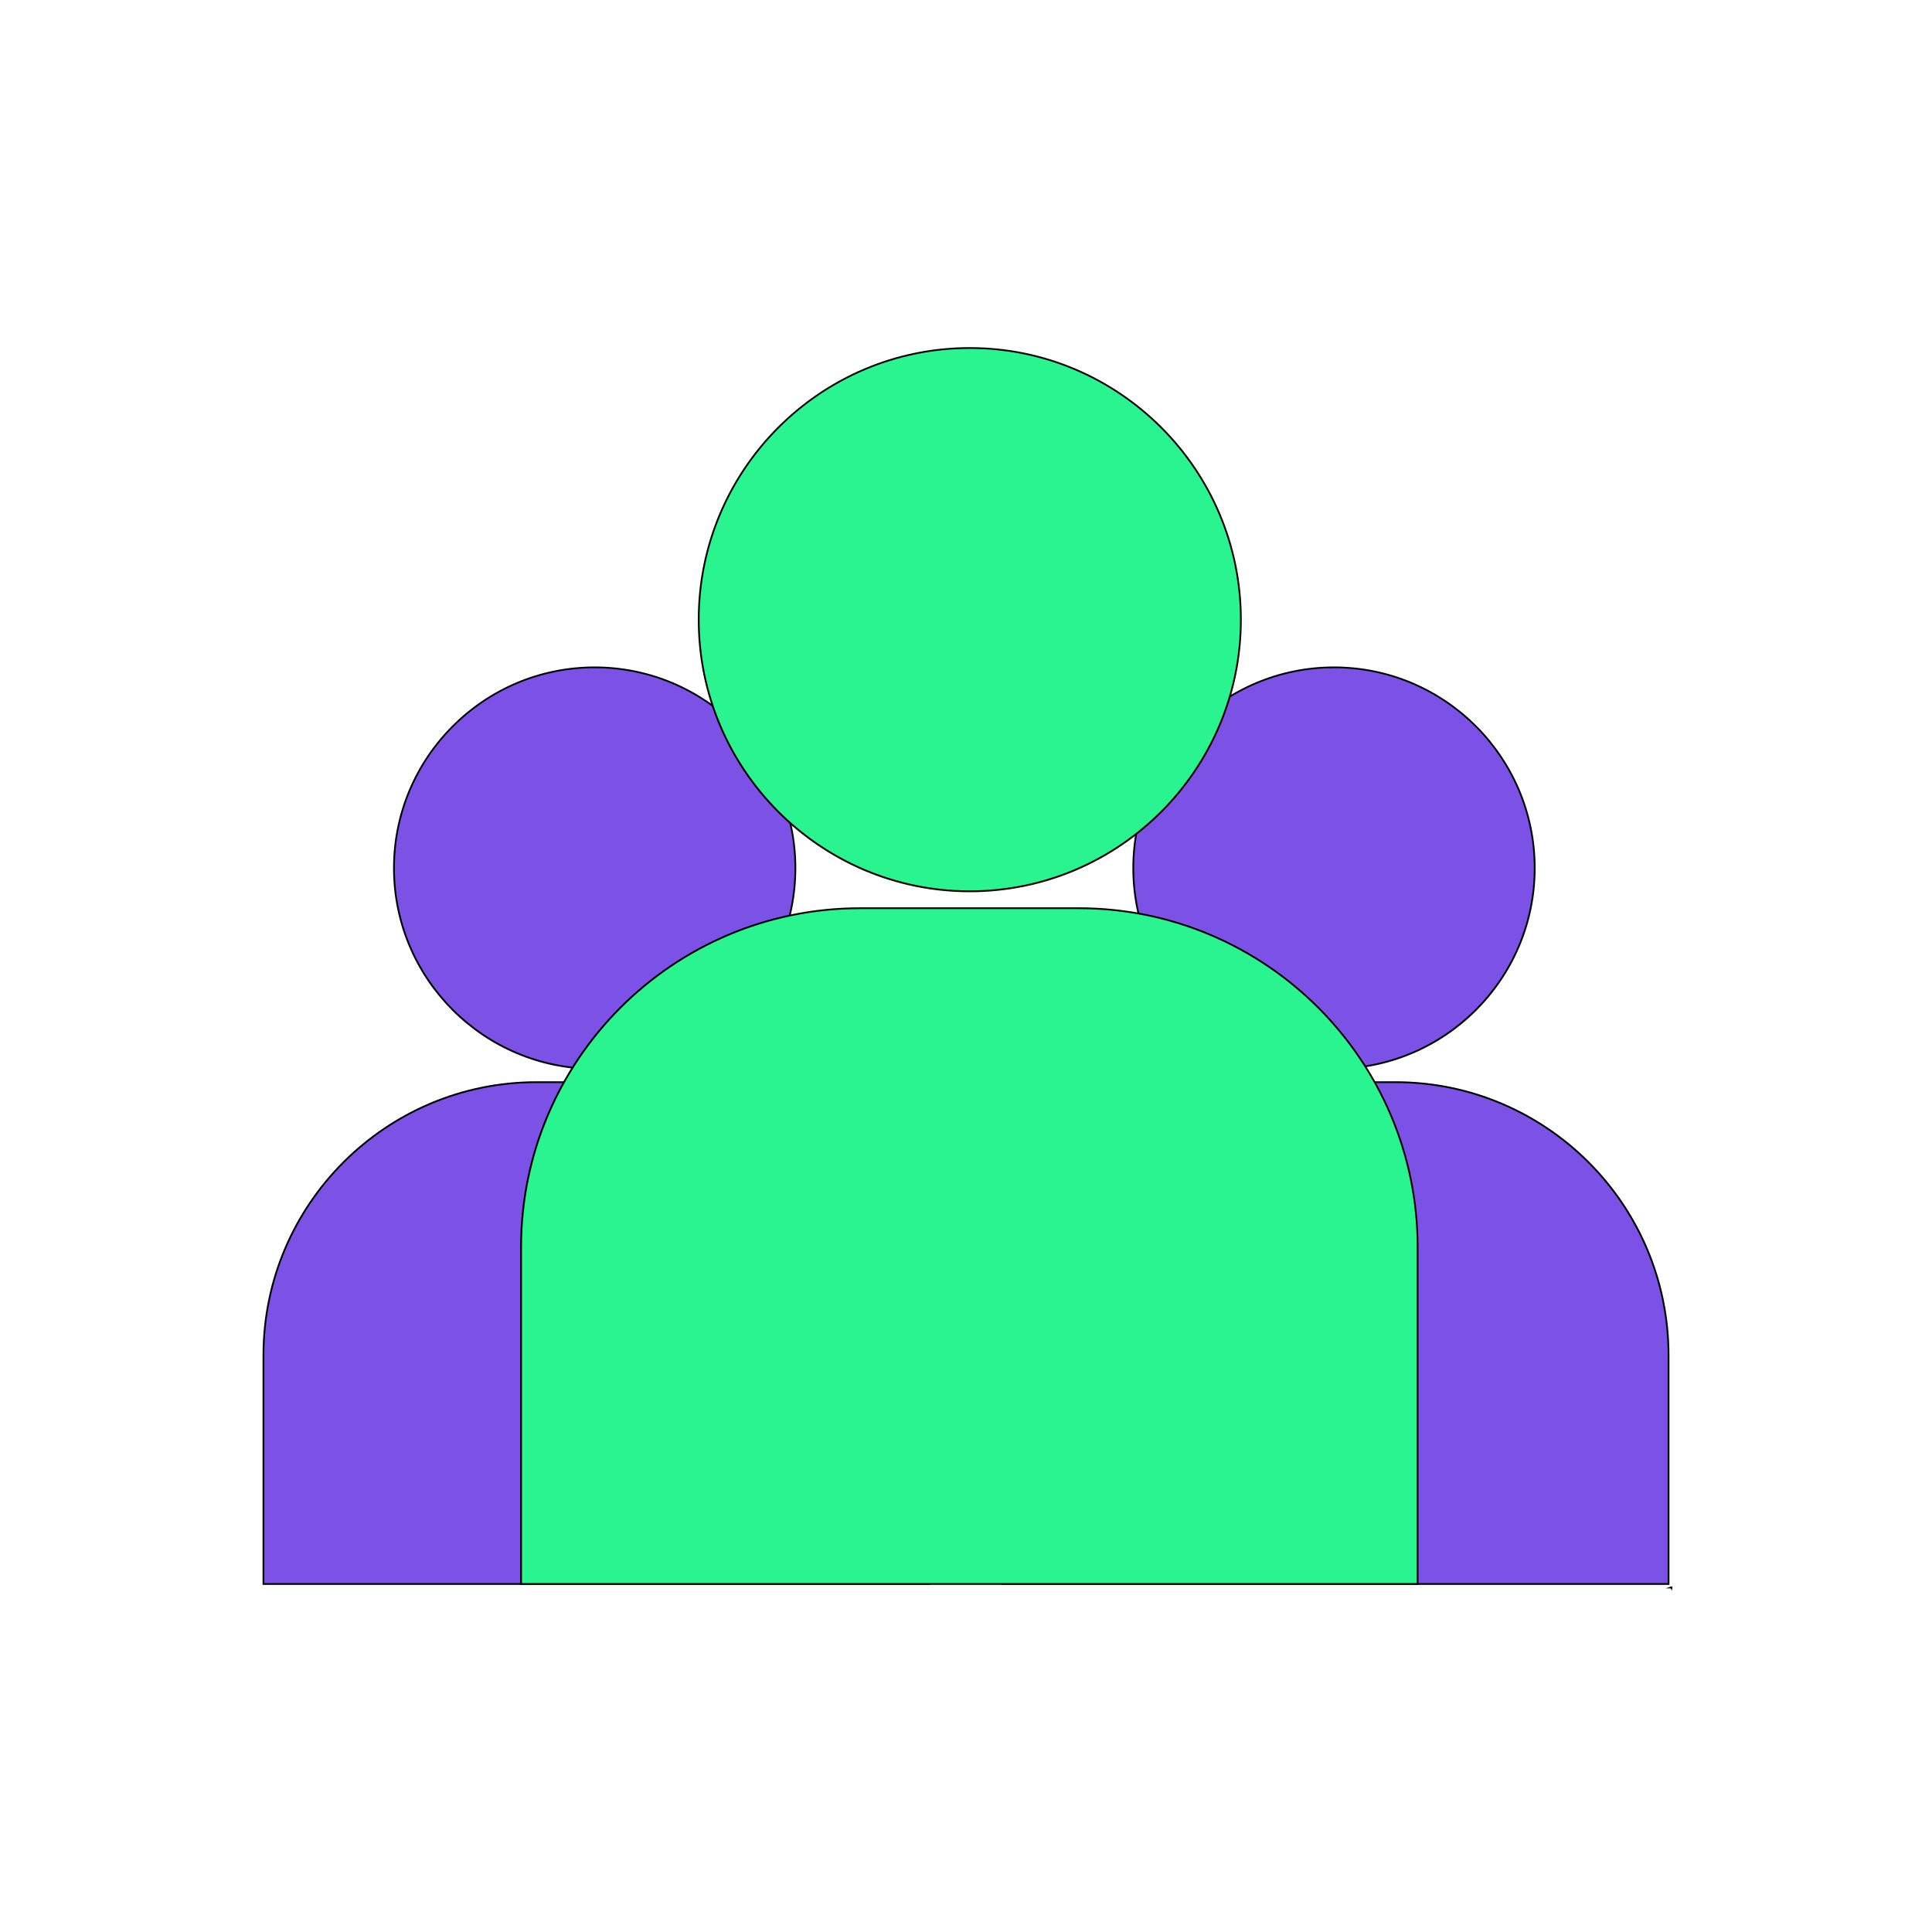
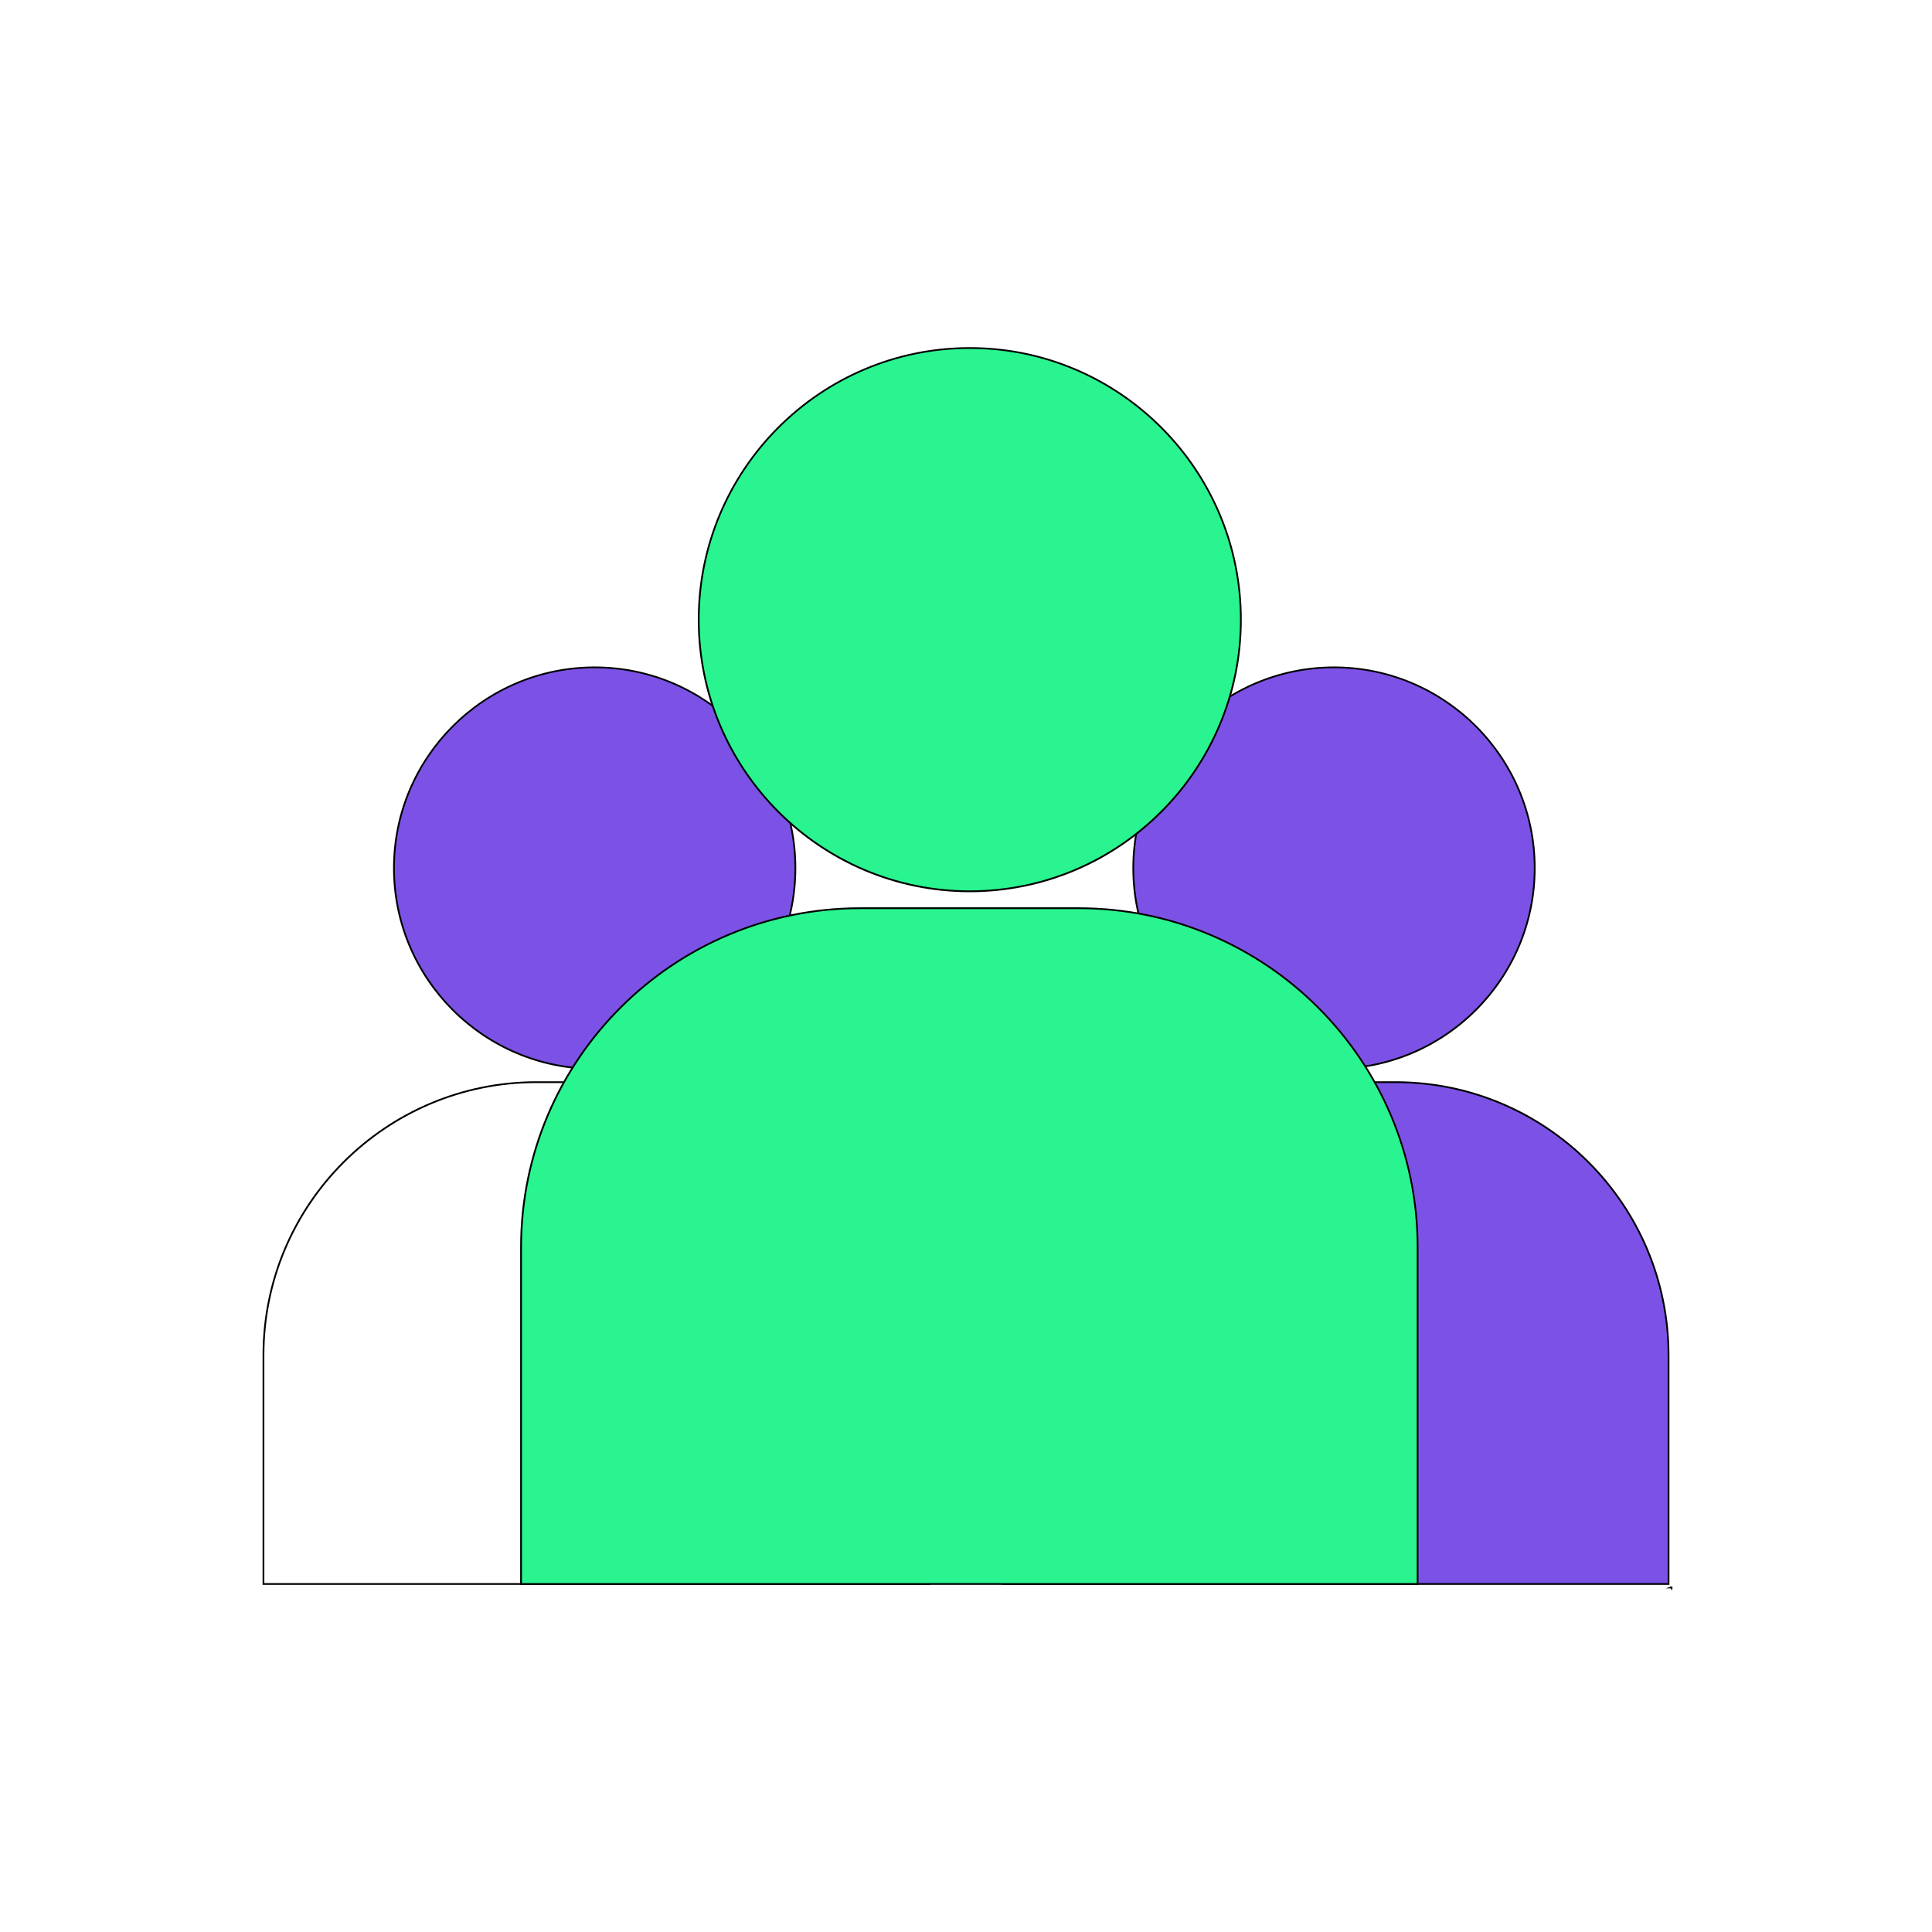
<svg xmlns="http://www.w3.org/2000/svg" id="Layer_1" data-name="Layer 1" viewBox="0 0 550 550">
  <defs>
    <style>      .cls-1 {        fill: #000;      }      .cls-1, .cls-2, .cls-3 {        stroke-width: 0px;      }      .cls-2, .cls-4 {        fill: #29f48f;      }      .cls-3 {        fill: #7c52e6;      }      .cls-4 {        stroke: #000;        stroke-miterlimit: 8;        stroke-width: .5px;      }    </style>
  </defs>
  <polygon class="cls-4" points="475.83 451.92 475.82 452 475.78 451.92 475.83 451.92" />
  <polygon class="cls-4" points="475.78 451.92 475.71 451.92 475.77 451.9 475.78 451.92" />
  <g>
    <g>
      <g>
        <circle class="cls-3" cx="169.29" cy="247.12" r="57.14" />
        <path class="cls-1" d="M169.29,304.52c-31.65,0-57.39-25.75-57.39-57.39s25.75-57.39,57.39-57.39,57.39,25.75,57.39,57.39-25.75,57.39-57.39,57.39ZM169.29,190.23c-31.37,0-56.89,25.52-56.89,56.89s25.52,56.89,56.89,56.89,56.89-25.52,56.89-56.89-25.52-56.89-56.89-56.89Z" />
      </g>
      <g>
-         <path class="cls-3" d="M152.73,308.07h34.06c42.9,0,77.73,34.83,77.73,77.73v65.12H75v-65.12c0-42.9,34.83-77.73,77.73-77.73Z" />
        <path class="cls-1" d="M264.77,451.18H74.75v-65.38c0-43,34.98-77.98,77.98-77.98h34.06c43,0,77.98,34.98,77.98,77.98v65.38ZM75.25,450.68h189.02v-64.88c0-42.72-34.76-77.48-77.48-77.48h-34.06c-42.72,0-77.48,34.76-77.48,77.48v64.88Z" />
      </g>
    </g>
    <g>
      <g>
        <circle class="cls-3" cx="379.76" cy="247.12" r="57.14" />
        <path class="cls-1" d="M379.76,304.52c-31.65,0-57.39-25.75-57.39-57.39s25.75-57.39,57.39-57.39,57.39,25.75,57.39,57.39-25.75,57.39-57.39,57.39ZM379.76,190.23c-31.37,0-56.89,25.52-56.89,56.89s25.52,56.89,56.89,56.89,56.89-25.52,56.89-56.89-25.52-56.89-56.89-56.89Z" />
      </g>
      <g>
        <path class="cls-3" d="M363.21,308.07h34.06c42.9,0,77.73,34.83,77.73,77.73v65.12h-189.52v-65.12c0-42.9,34.83-77.73,77.73-77.73Z" />
        <path class="cls-1" d="M475.25,451.18h-190.02v-65.38c0-43,34.98-77.98,77.98-77.98h34.06c43,0,77.98,34.98,77.98,77.98v65.38ZM285.73,450.68h189.02v-64.88c0-42.72-34.76-77.48-77.48-77.48h-34.06c-42.72,0-77.48,34.76-77.48,77.48v64.88Z" />
      </g>
    </g>
    <g>
      <ellipse class="cls-2" cx="276.08" cy="176.4" rx="77.17" ry="77.33" />
      <path class="cls-1" d="M276.08,253.99c-42.69,0-77.42-34.8-77.42-77.58s34.73-77.58,77.42-77.58,77.42,34.8,77.42,77.58-34.73,77.58-77.42,77.58ZM276.08,99.32c-42.41,0-76.92,34.58-76.92,77.08s34.51,77.08,76.92,77.08,76.92-34.58,76.92-77.08-34.51-77.08-76.92-77.08Z" />
    </g>
    <g>
      <path class="cls-2" d="M244.84,258.55h62.23c53.26,0,96.5,43.24,96.5,96.5v95.88h-255.24v-95.88c0-53.26,43.24-96.5,96.5-96.5Z" />
      <path class="cls-1" d="M403.82,451.18h-255.74v-96.13c0-53.35,43.4-96.75,96.75-96.75h62.23c53.35,0,96.75,43.4,96.75,96.75v96.13ZM148.58,450.68h254.74v-95.63c0-53.07-43.18-96.25-96.25-96.25h-62.23c-53.08,0-96.25,43.18-96.25,96.25v95.63Z" />
    </g>
  </g>
</svg>